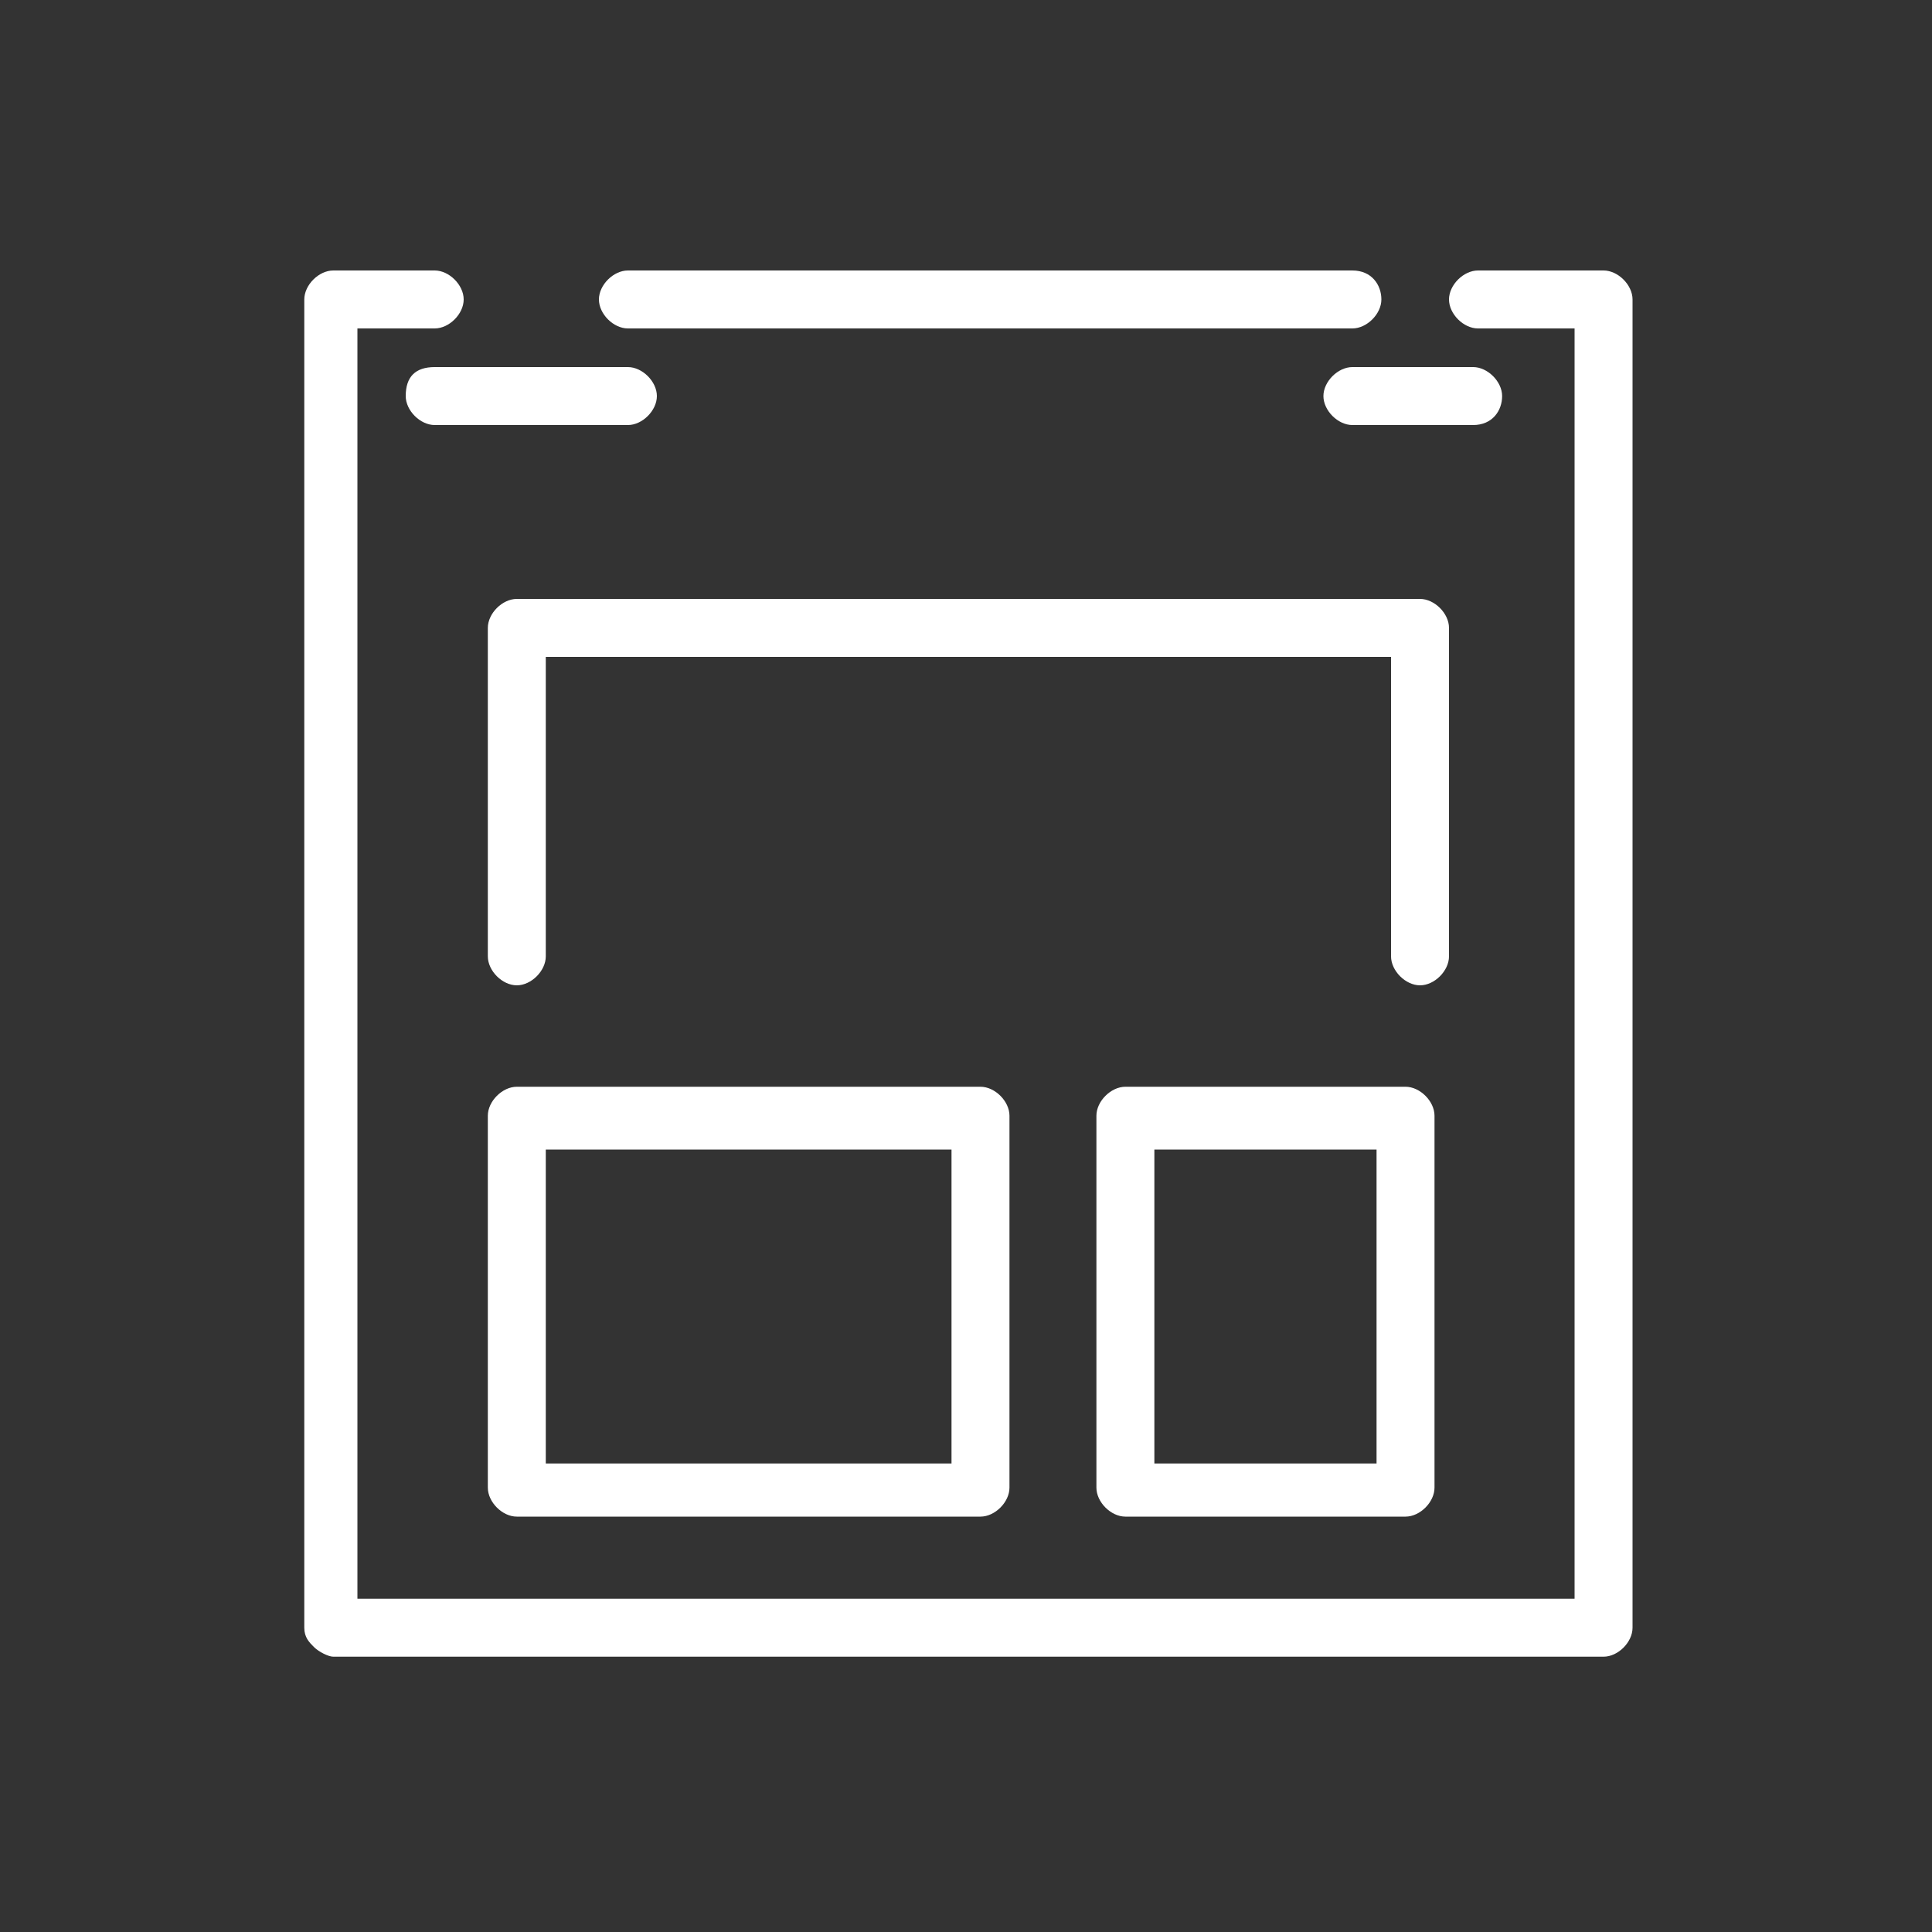
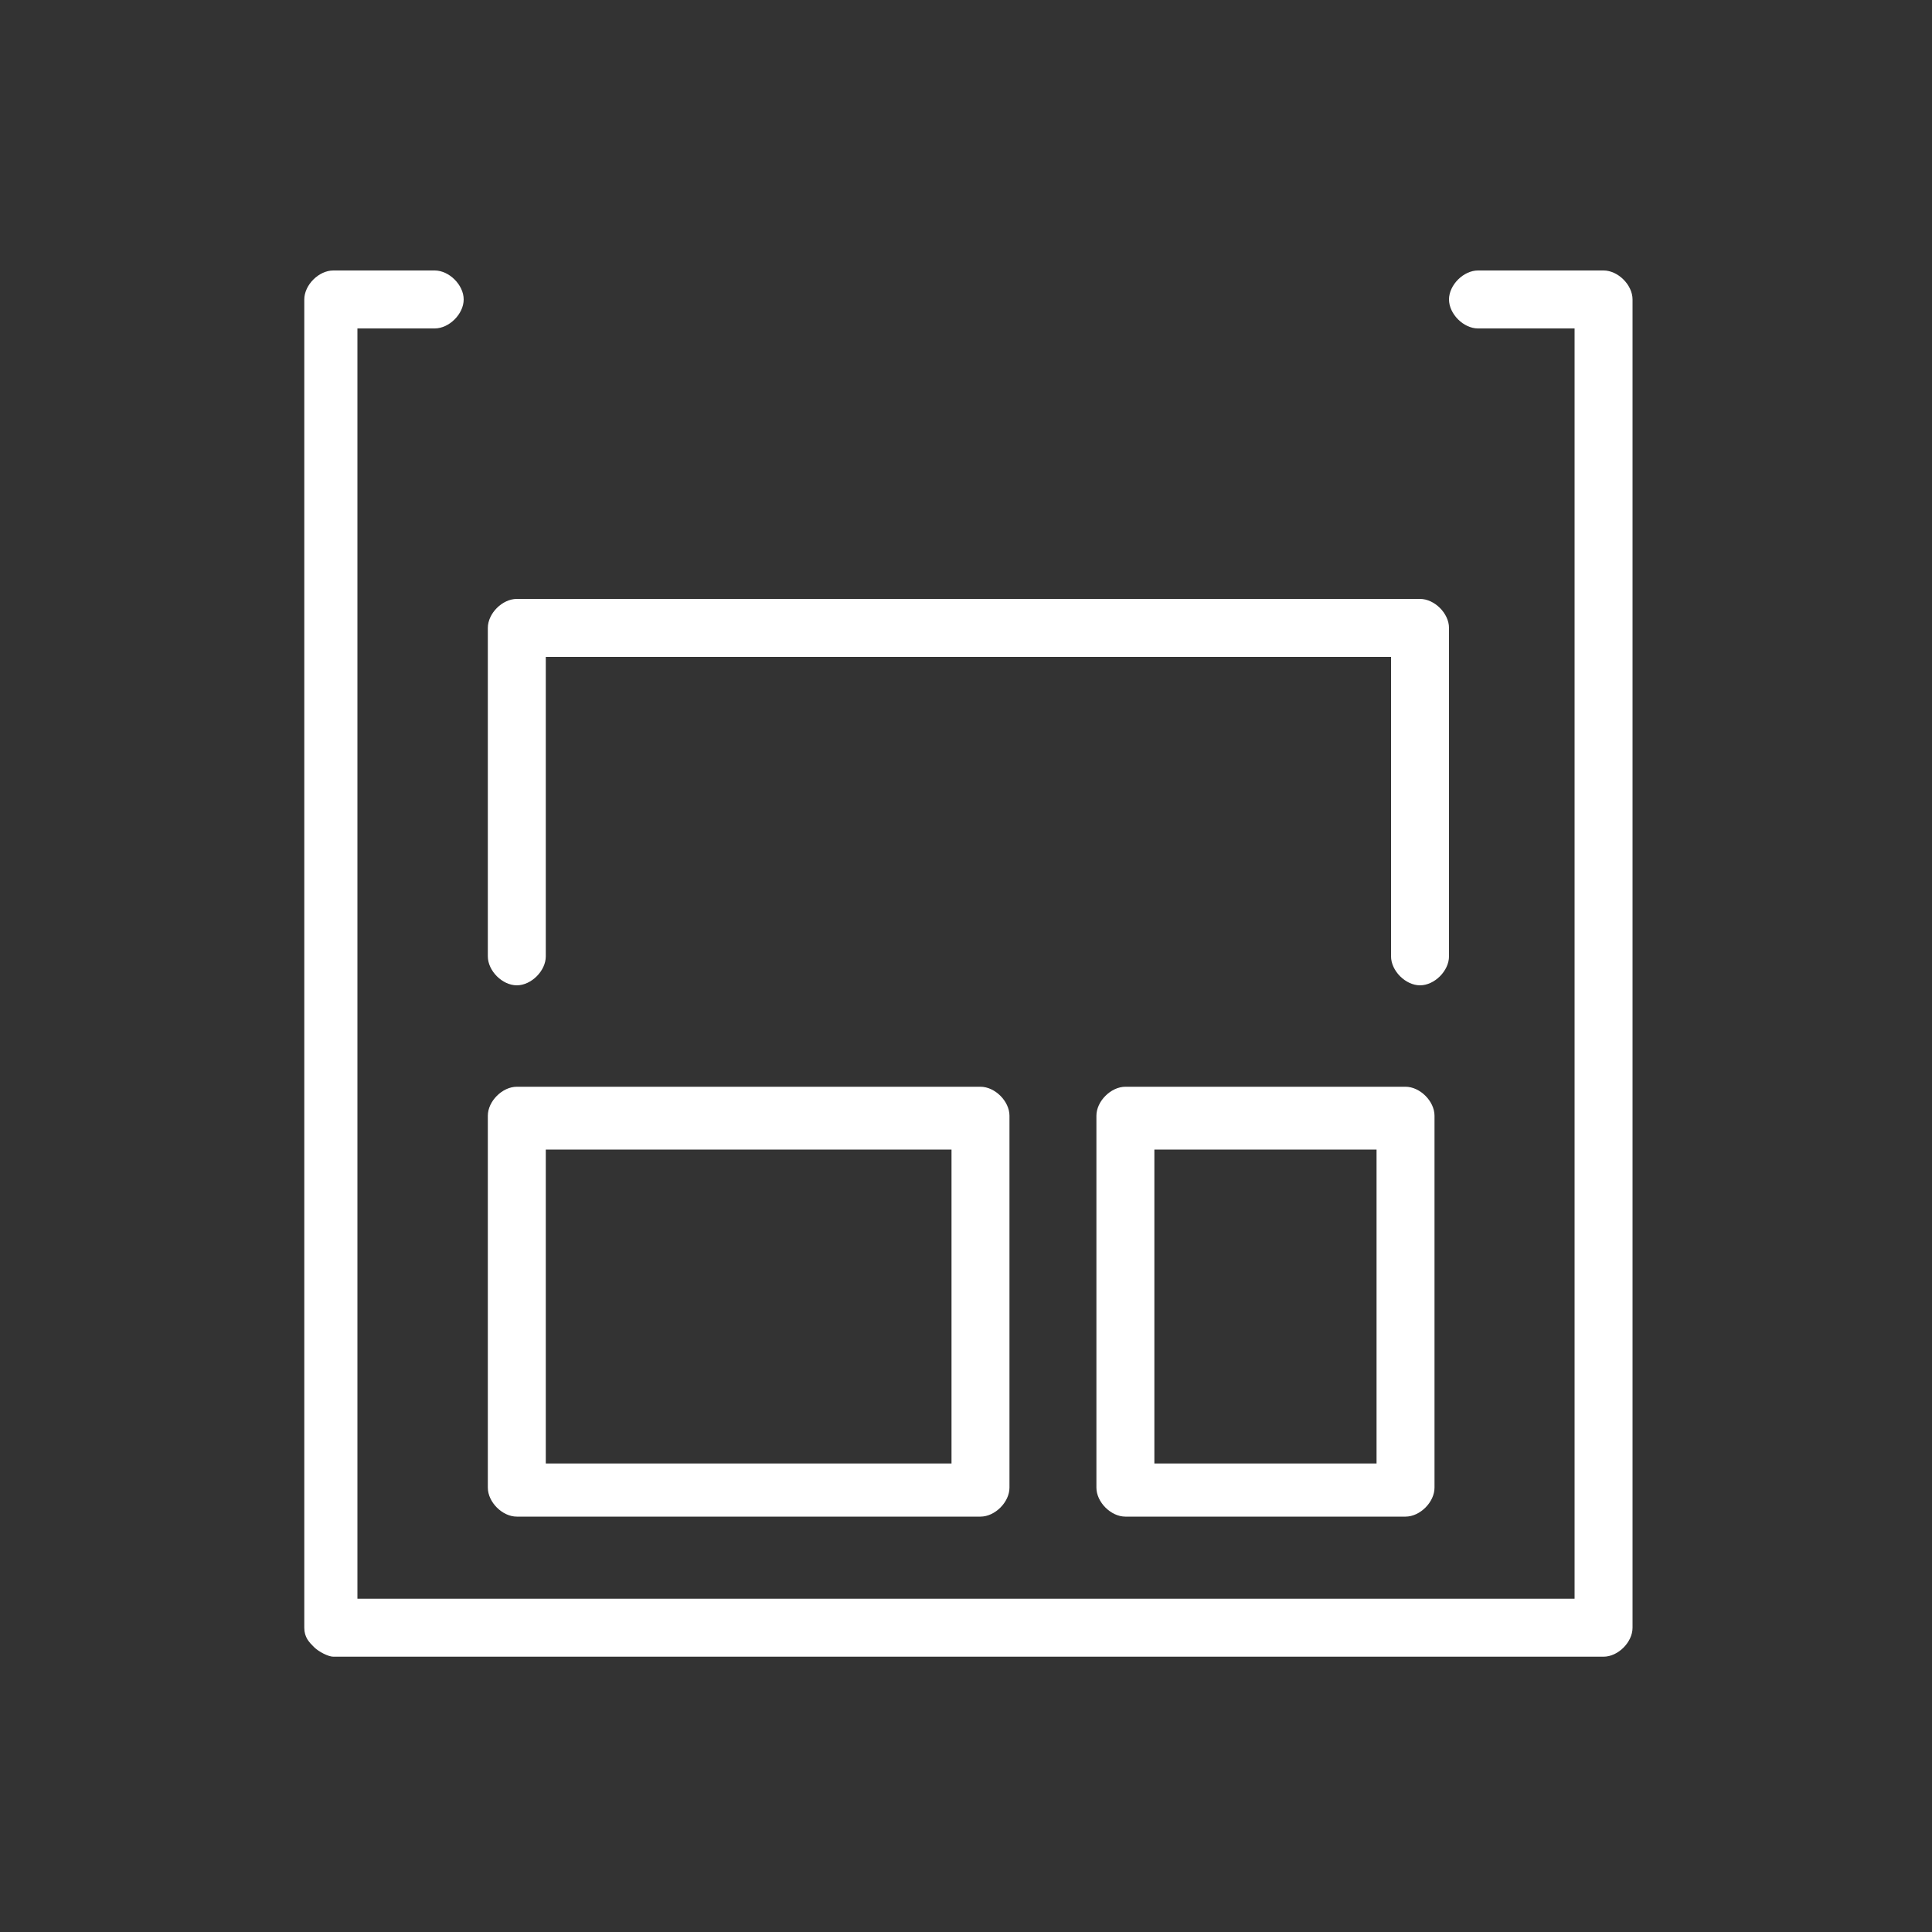
<svg xmlns="http://www.w3.org/2000/svg" version="1.1" id="Capa_1" x="0px" y="0px" viewBox="0 0 40 40" style="enable-background:new 0 0 40 40;" xml:space="preserve">
  <rect x="0" y="0" width="40" height="40" fill="#333333" stroke="none" />
  <style type="text/css">
	.st0{fill:#FFFFFF;}
</style>
  <g>
    <path class="st0" d="M30,19.8V13c0-0.3-0.3-0.6-0.6-0.6H10.7c-0.3,0-0.6,0.3-0.6,0.6v6.8c0,0.3,0.3,0.6,0.6,0.6   c0.3,0,0.6-0.3,0.6-0.6v-6.2h17.5v6.2c0,0.3,0.3,0.6,0.6,0.6C29.7,20.4,30,20.1,30,19.8z" />
    <path class="st0" d="M10.7,22.5c-0.3,0-0.6,0.3-0.6,0.6v7.7c0,0.3,0.3,0.6,0.6,0.6h9.6c0.3,0,0.6-0.3,0.6-0.6v-7.7   c0-0.3-0.3-0.6-0.6-0.6C20.3,22.5,10.7,22.5,10.7,22.5z M19.7,30.3h-8.4v-6.5h8.4V30.3z" />
    <path class="st0" d="M23.3,22.5c-0.3,0-0.6,0.3-0.6,0.6v7.7c0,0.3,0.3,0.6,0.6,0.6h5.8c0.3,0,0.6-0.3,0.6-0.6v-7.7   c0-0.3-0.3-0.6-0.6-0.6C29.1,22.5,23.3,22.5,23.3,22.5z M28.5,30.3h-4.6v-6.5h4.6V30.3z" />
-     <path class="st0" d="M28,5.6H13c-0.3,0-0.6,0.3-0.6,0.6c0,0.3,0.3,0.6,0.6,0.6h15c0.3,0,0.6-0.3,0.6-0.6C28.6,5.9,28.4,5.6,28,5.6z   " />
-     <path class="st0" d="M31.1,8.2c0-0.3-0.3-0.6-0.6-0.6H28c-0.3,0-0.6,0.3-0.6,0.6c0,0.3,0.3,0.6,0.6,0.6h2.5   C30.9,8.8,31.1,8.5,31.1,8.2z" />
    <path class="st0" d="M9,5.6H6.9c-0.3,0-0.6,0.3-0.6,0.6l0,27.5c0,0.2,0.1,0.3,0.2,0.4c0.1,0.1,0.3,0.2,0.4,0.2h26.3   c0.3,0,0.6-0.3,0.6-0.6V6.2c0-0.3-0.3-0.6-0.6-0.6h-2.6c-0.3,0-0.6,0.3-0.6,0.6c0,0.3,0.3,0.6,0.6,0.6h2v26.3H7.4l0-26.3H9   c0.3,0,0.6-0.3,0.6-0.6S9.3,5.6,9,5.6z" />
-     <path class="st0" d="M8.4,8.2c0,0.3,0.3,0.6,0.6,0.6h4c0.3,0,0.6-0.3,0.6-0.6c0-0.3-0.3-0.6-0.6-0.6H9C8.6,7.6,8.4,7.8,8.4,8.2z" />
  </g>
</svg>